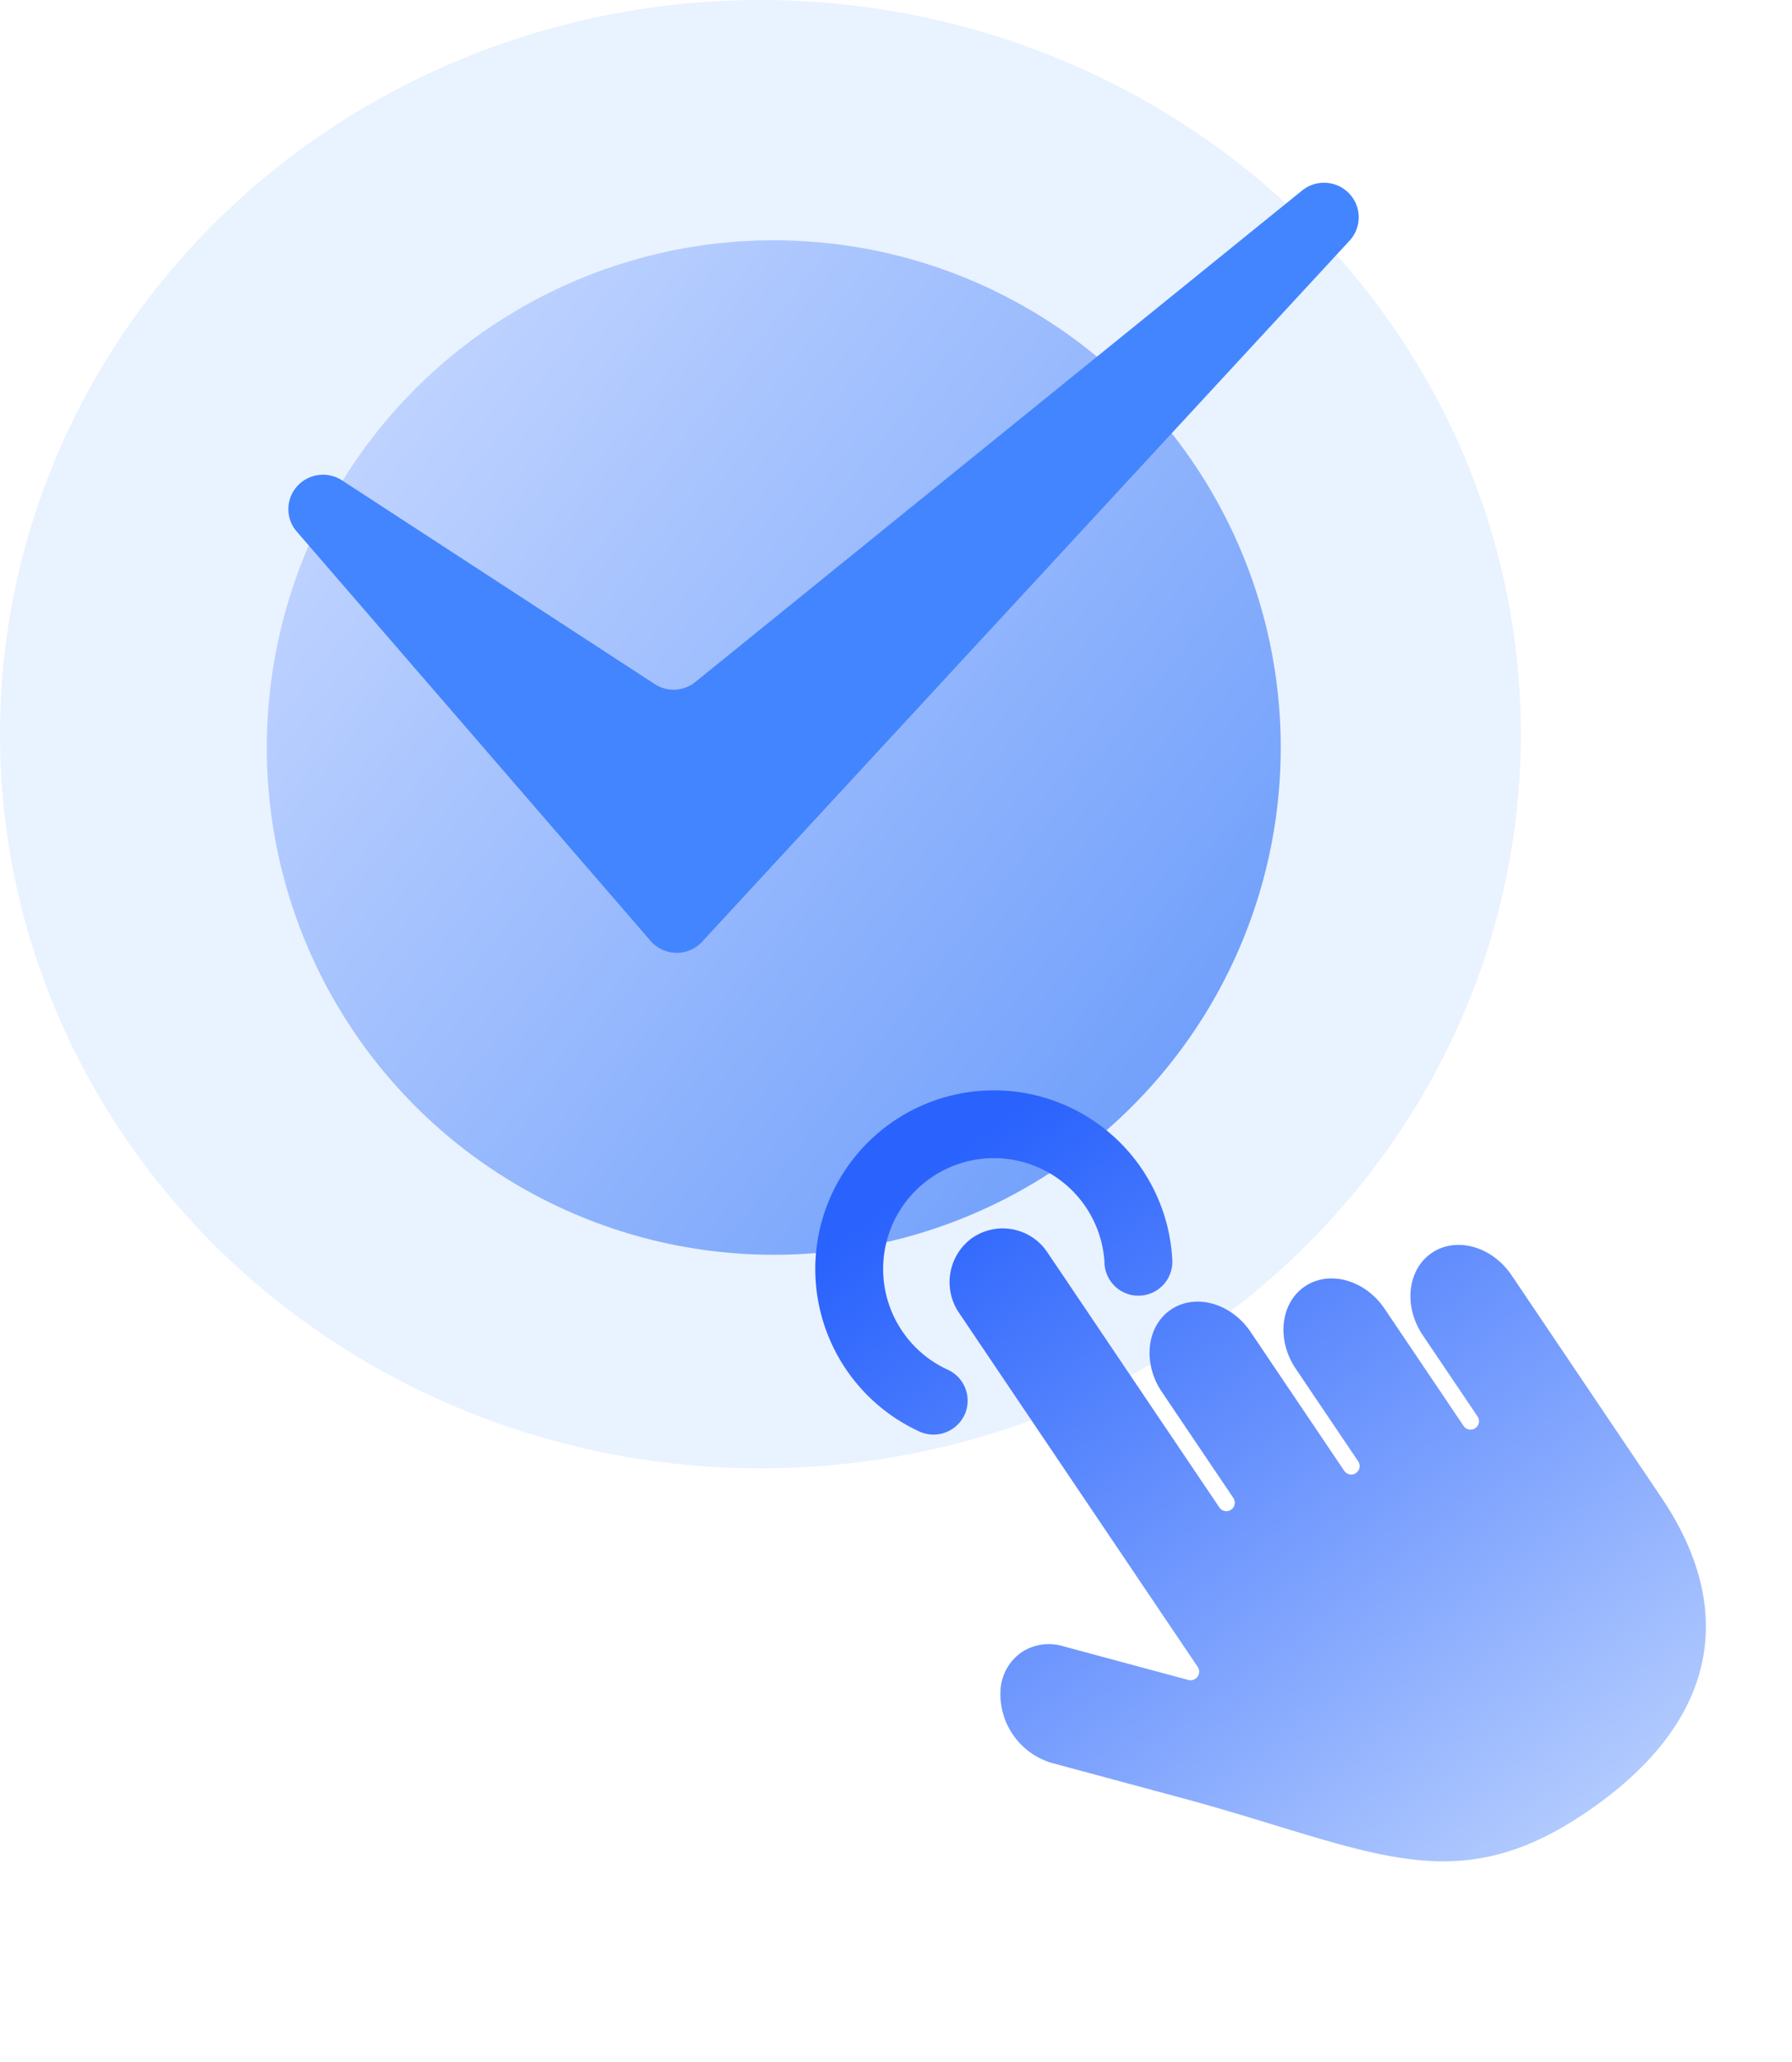
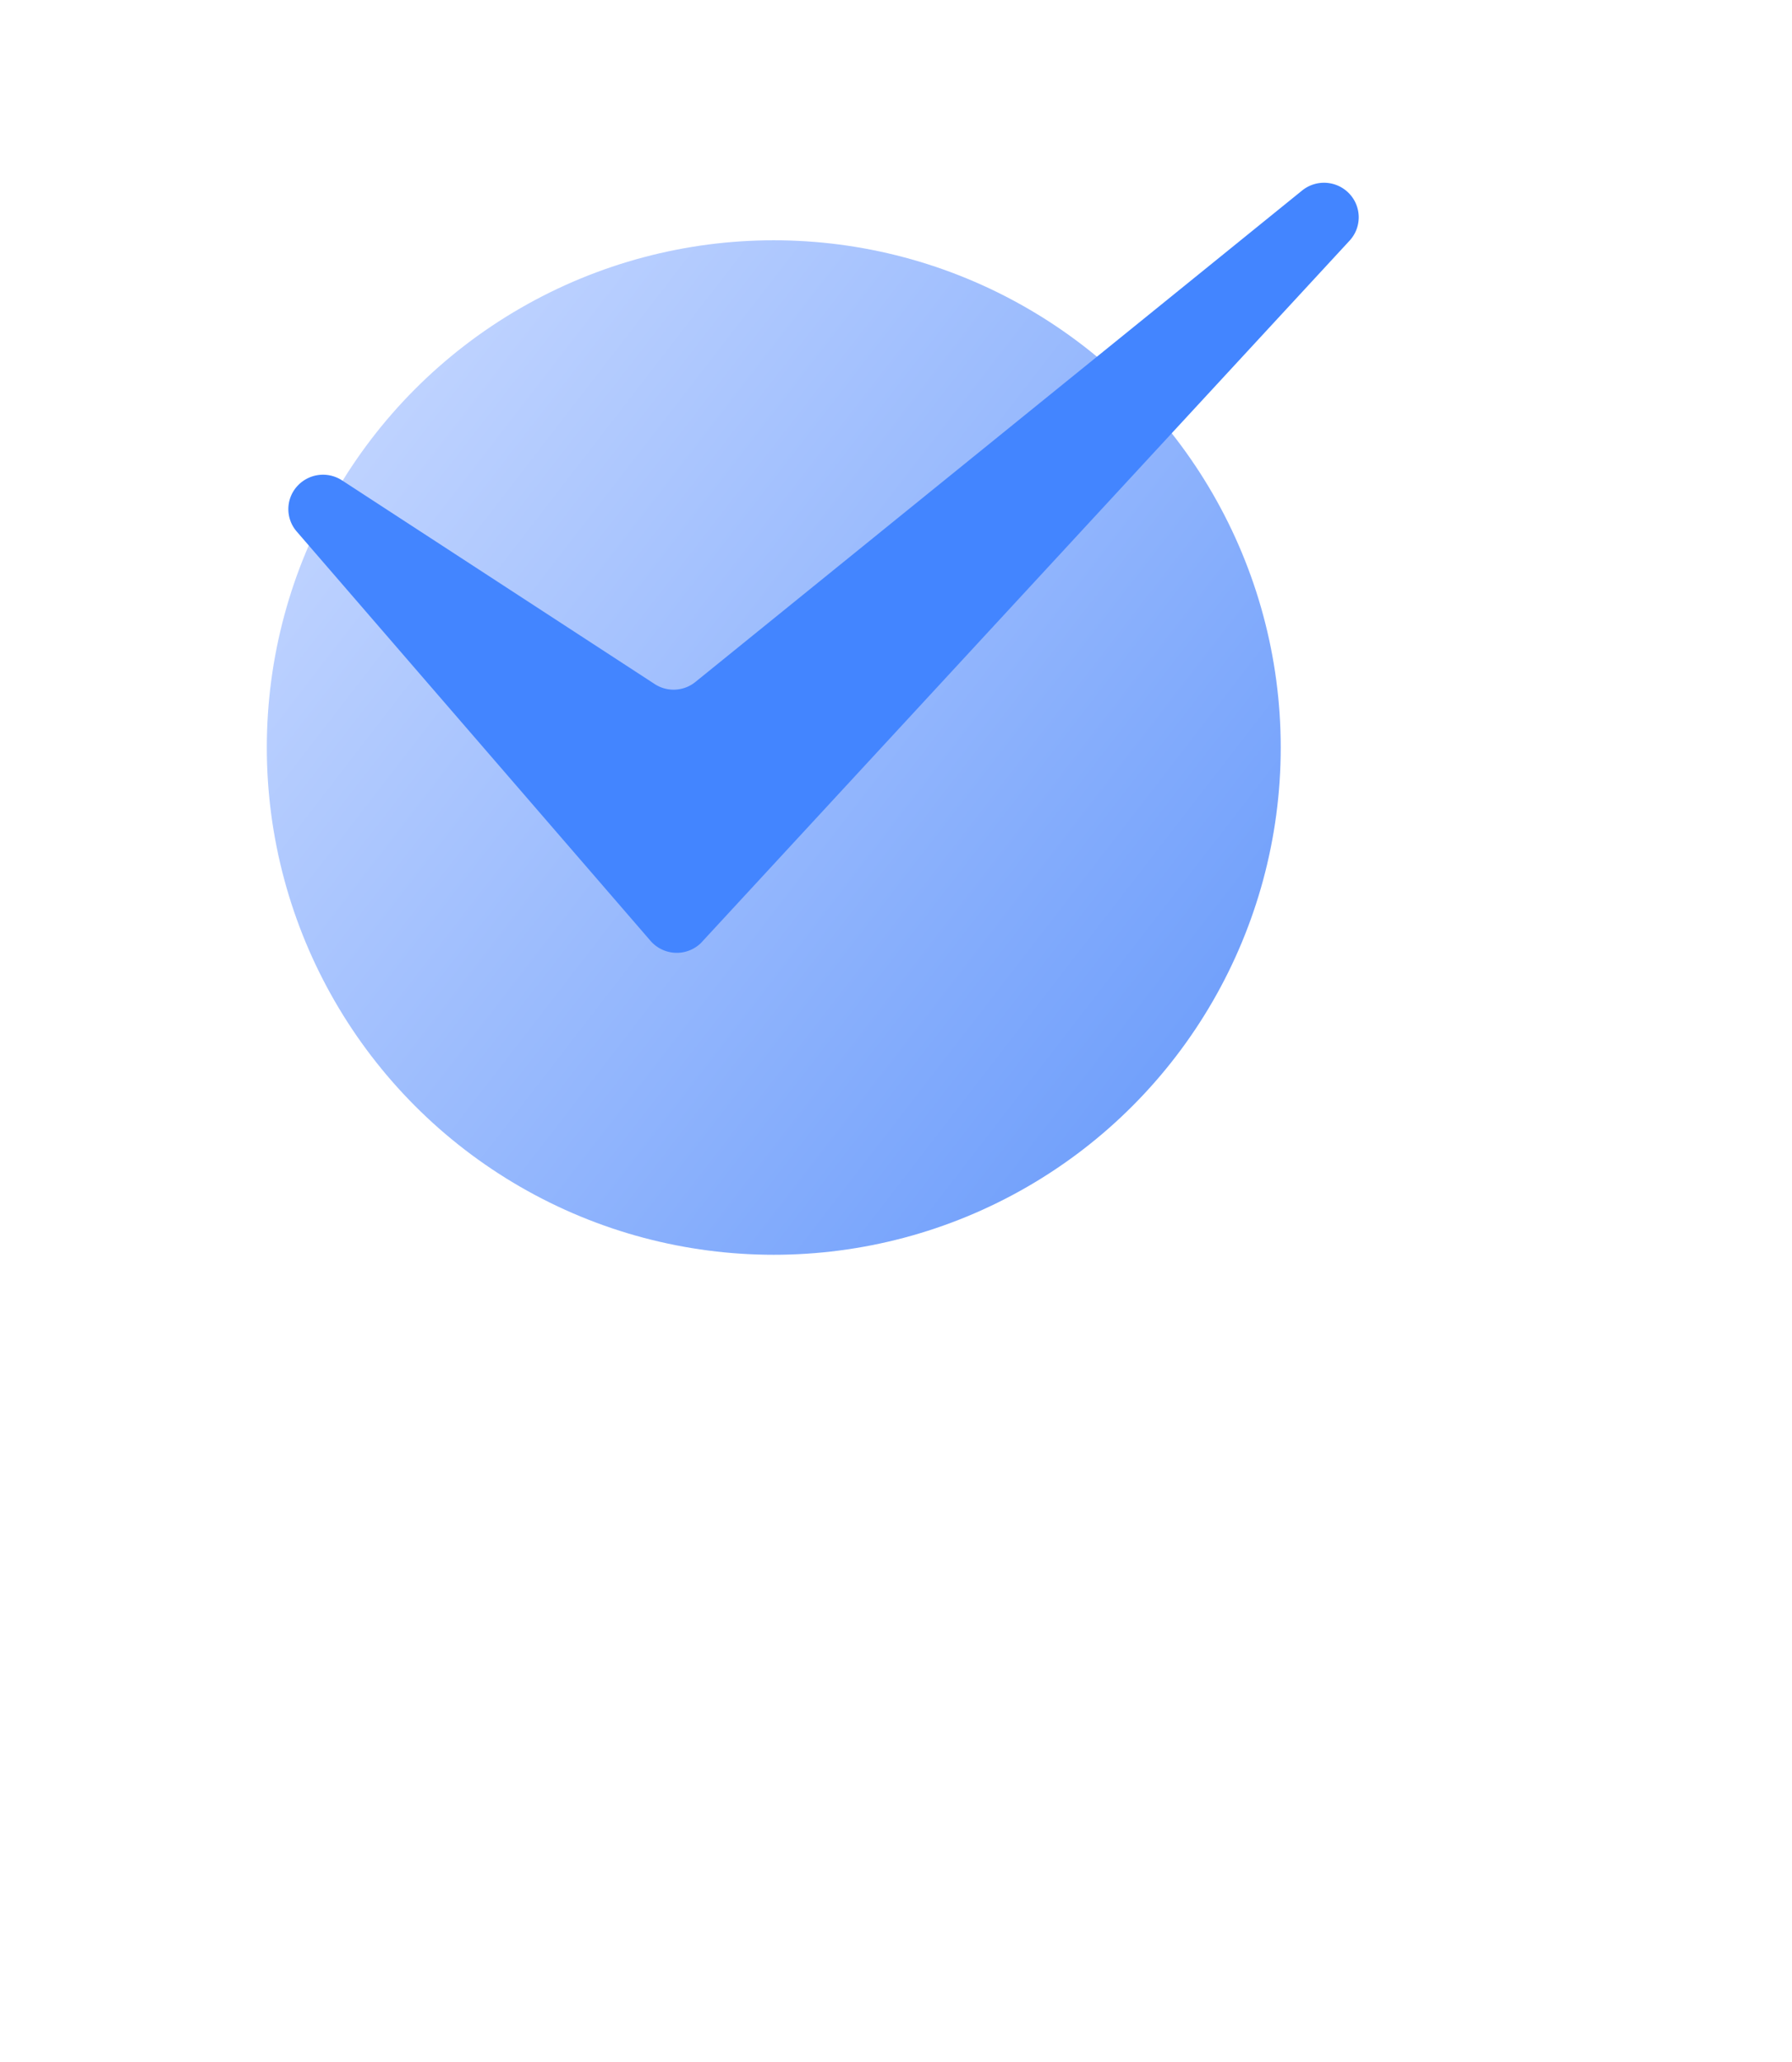
<svg xmlns="http://www.w3.org/2000/svg" id="Group_31201" data-name="Group 31201" width="150.276" height="172.839" viewBox="0 0 150.276 172.839">
  <defs>
    <linearGradient id="linear-gradient" x1="0.929" y1="0.841" x2="0.092" y2="0.194" gradientUnits="objectBoundingBox">
      <stop offset="0" stop-color="#6e9efb" />
      <stop offset="1" stop-color="#bfd3ff" />
    </linearGradient>
    <linearGradient id="linear-gradient-2" x1="0.459" y1="0.06" x2="0.5" y2="1" gradientUnits="objectBoundingBox">
      <stop offset="0" stop-color="#2962fd" />
      <stop offset="1" stop-color="#b0c9fe" />
    </linearGradient>
  </defs>
  <g id="Group_31150" data-name="Group 31150" transform="translate(0 0)">
-     <ellipse id="Ellipse_3854" data-name="Ellipse 3854" cx="63.769" cy="61.531" rx="63.769" ry="61.531" transform="translate(0)" fill="#dae9ff" opacity="0.6" />
    <circle id="Ellipse_3855" data-name="Ellipse 3855" cx="42.513" cy="42.513" r="42.513" transform="translate(22.375 20.138)" fill="url(#linear-gradient)" />
    <path id="Path_236264" data-name="Path 236264" d="M181.946,293.32l29.671,34.307a2.912,2.912,0,0,0,4.109.3,1.857,1.857,0,0,0,.23-.23l54.286-58.747a2.882,2.882,0,0,0-.014-3.934,2.92,2.92,0,0,0-3.947-.284l-50.893,41.2a2.905,2.905,0,0,1-3.42.176l-26.224-17.073a2.918,2.918,0,0,0-3.771.514A2.86,2.86,0,0,0,181.946,293.32Z" transform="translate(-157.069 -248.779)" fill="#4385ff" style="mix-blend-mode: multiply;isolation: isolate" />
-     <path id="Union_173" data-name="Union 173" d="M23.518,76.88c-3.285-2.356-6.04-5.758-9.529-10.058-1.531-1.886-3.254-4.02-5.2-6.26l-7.453-8.6a6.01,6.01,0,0,1,0-7.557,4.133,4.133,0,0,1,3.137-1.5,4.131,4.131,0,0,1,3.138,1.5l7.142,8.235a.681.681,0,0,0,.53.251H15.3a.711.711,0,0,0,.722-.707V16.365A4.57,4.57,0,0,1,20.38,11.8h.131A4.5,4.5,0,0,1,25,16.291V42.139a.709.709,0,0,0,1.417,0V31.388c0-2.917,2.014-5.289,4.491-5.289s4.49,2.372,4.49,5.289V45.424a.707.707,0,0,0,1.415,0V36.057c0-2.918,2.017-5.29,4.491-5.29S45.8,33.14,45.8,36.057V47.9a.707.707,0,0,0,1.415,0V39.679c0-2.915,2.017-5.287,4.491-5.287,2.489,0,4.491,2.384,4.491,5.287V62.123c0,5.8-1.678,10.325-4.962,13.46C47.8,78.852,42.708,80.5,36.092,80.5,30.895,80.5,27.023,79.385,23.518,76.88ZM7.713,22.787a14.979,14.979,0,1,1,25.642-.12,2.846,2.846,0,1,1-4.934-2.84.283.283,0,0,1,.057-.089,9.289,9.289,0,1,0-15.905.073,2.851,2.851,0,0,1-.942,3.918,2.906,2.906,0,0,1-1.488.411A2.865,2.865,0,0,1,7.713,22.787Z" transform="translate(57.978 105.405) rotate(-34)" stroke="rgba(0,0,0,0)" stroke-width="1" fill="url(#linear-gradient-2)" style="mix-blend-mode: multiply;isolation: isolate" />
  </g>
</svg>